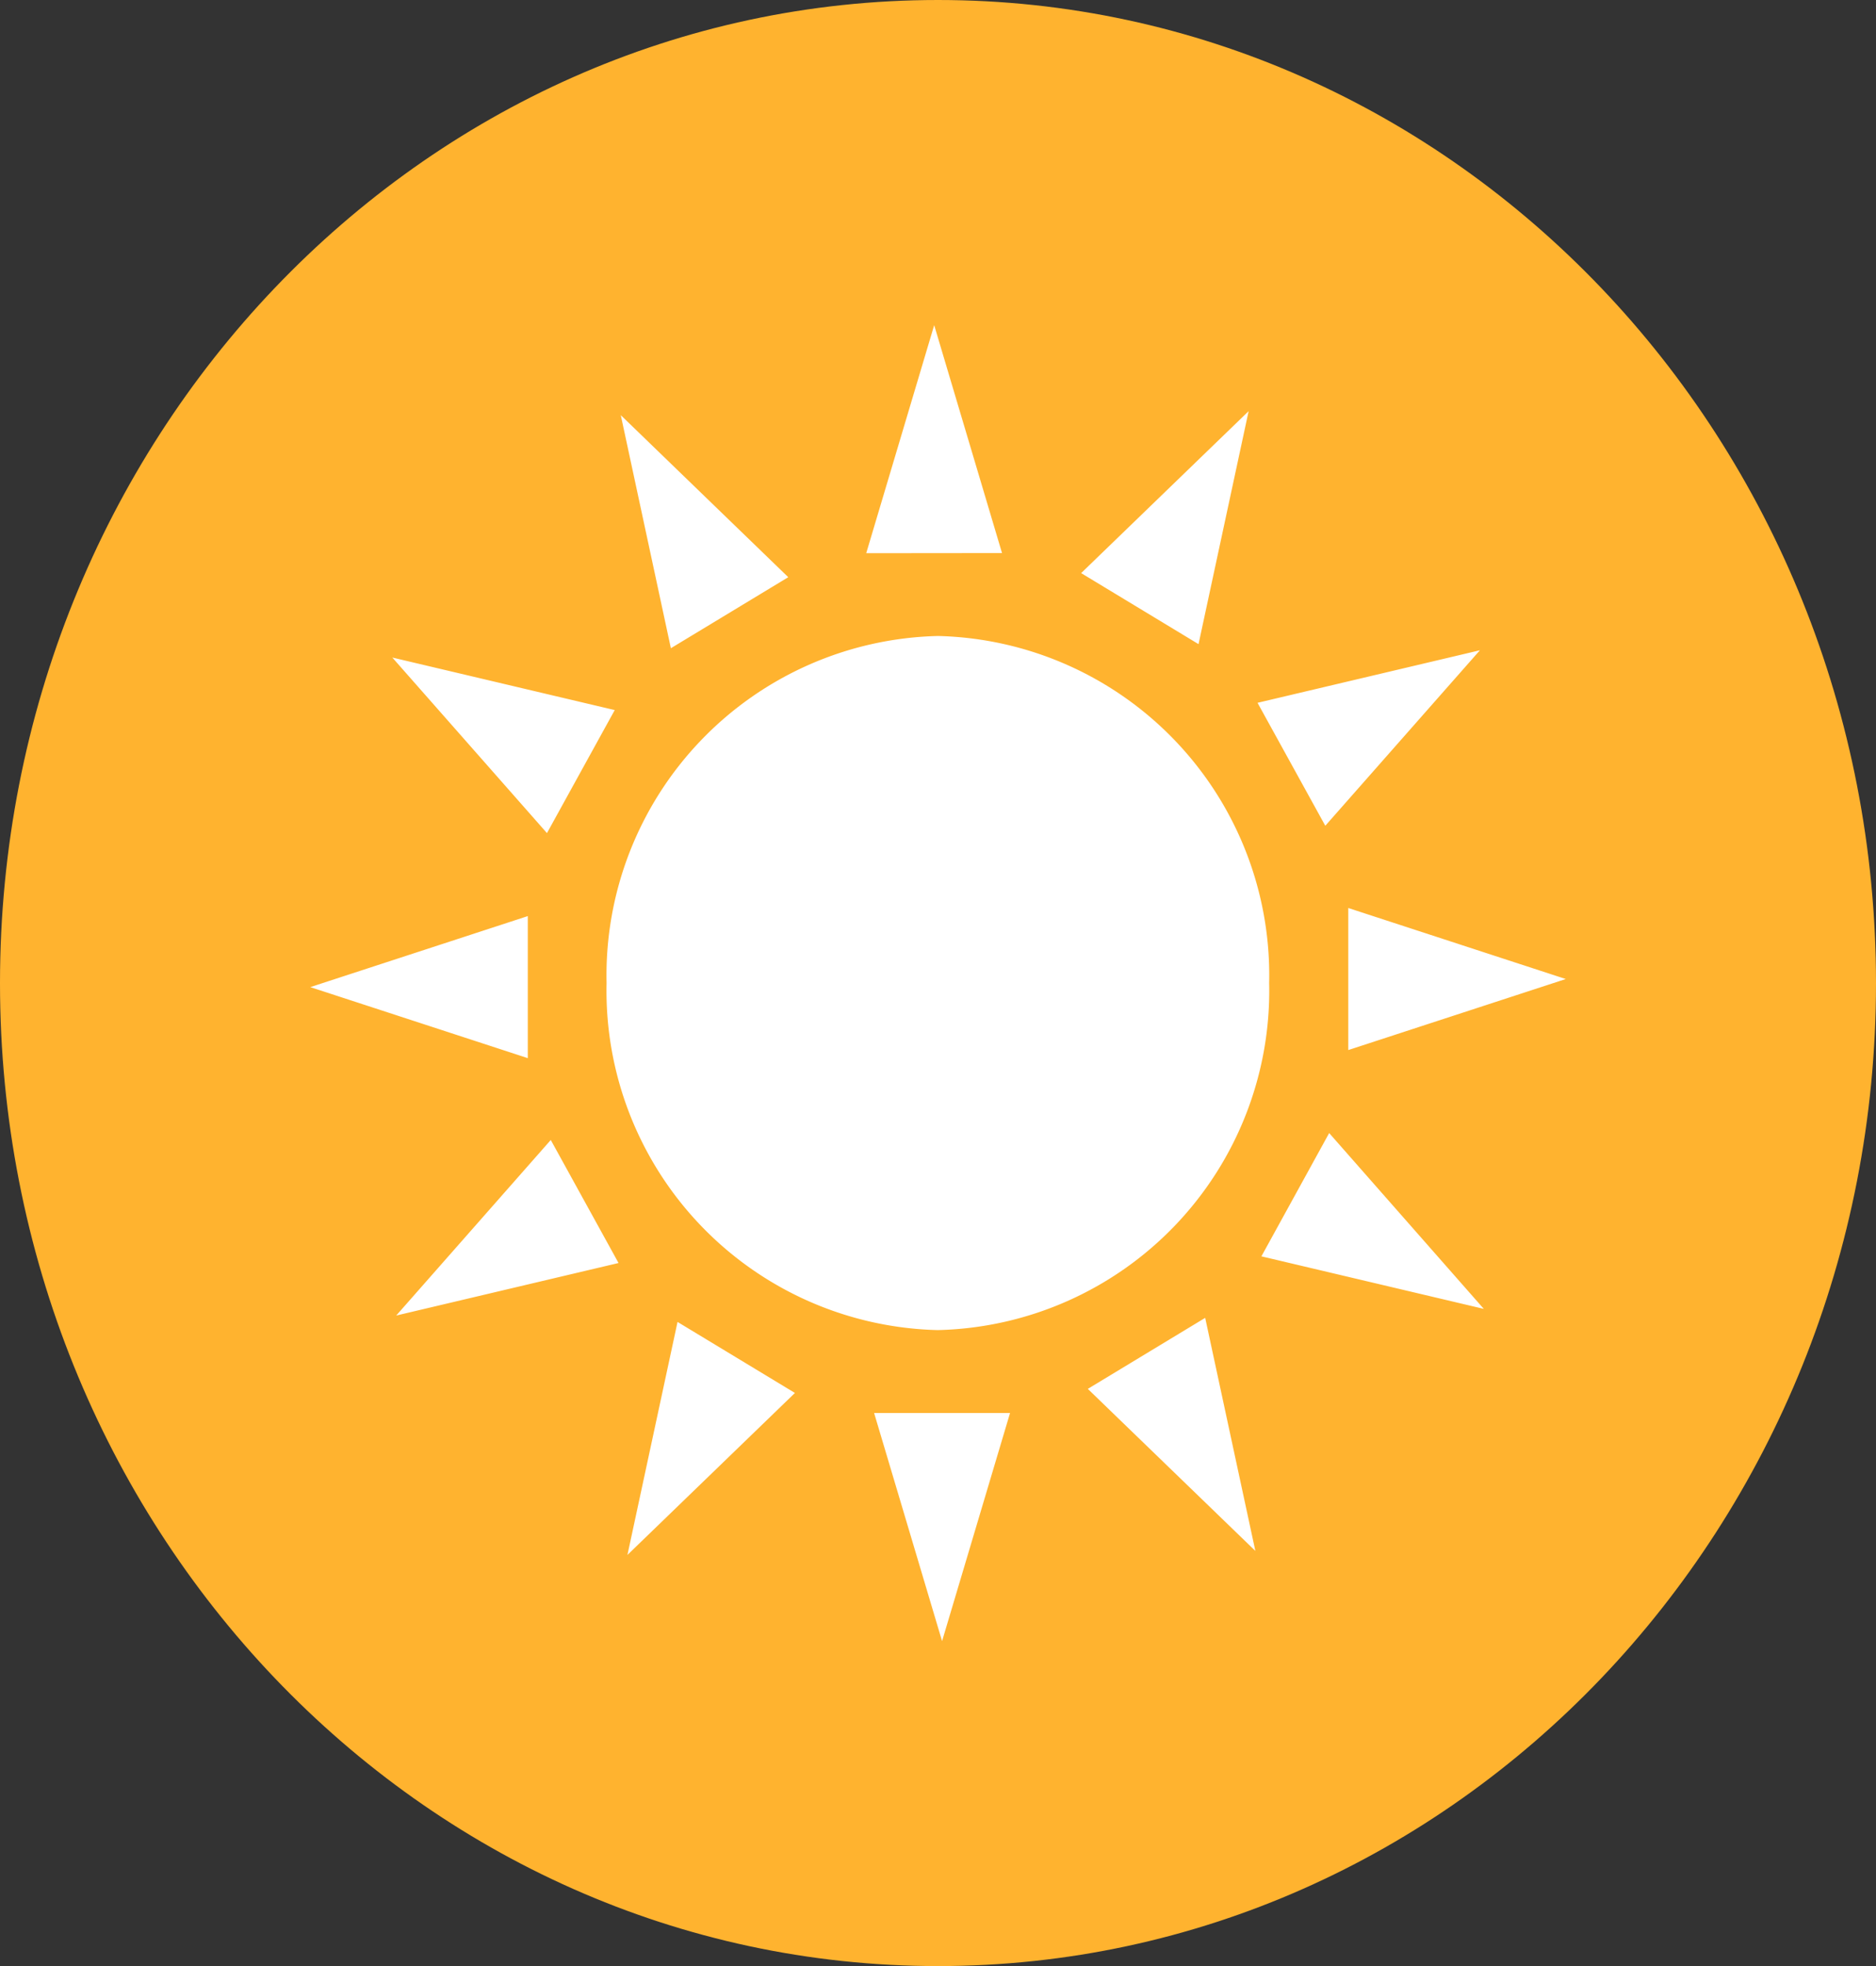
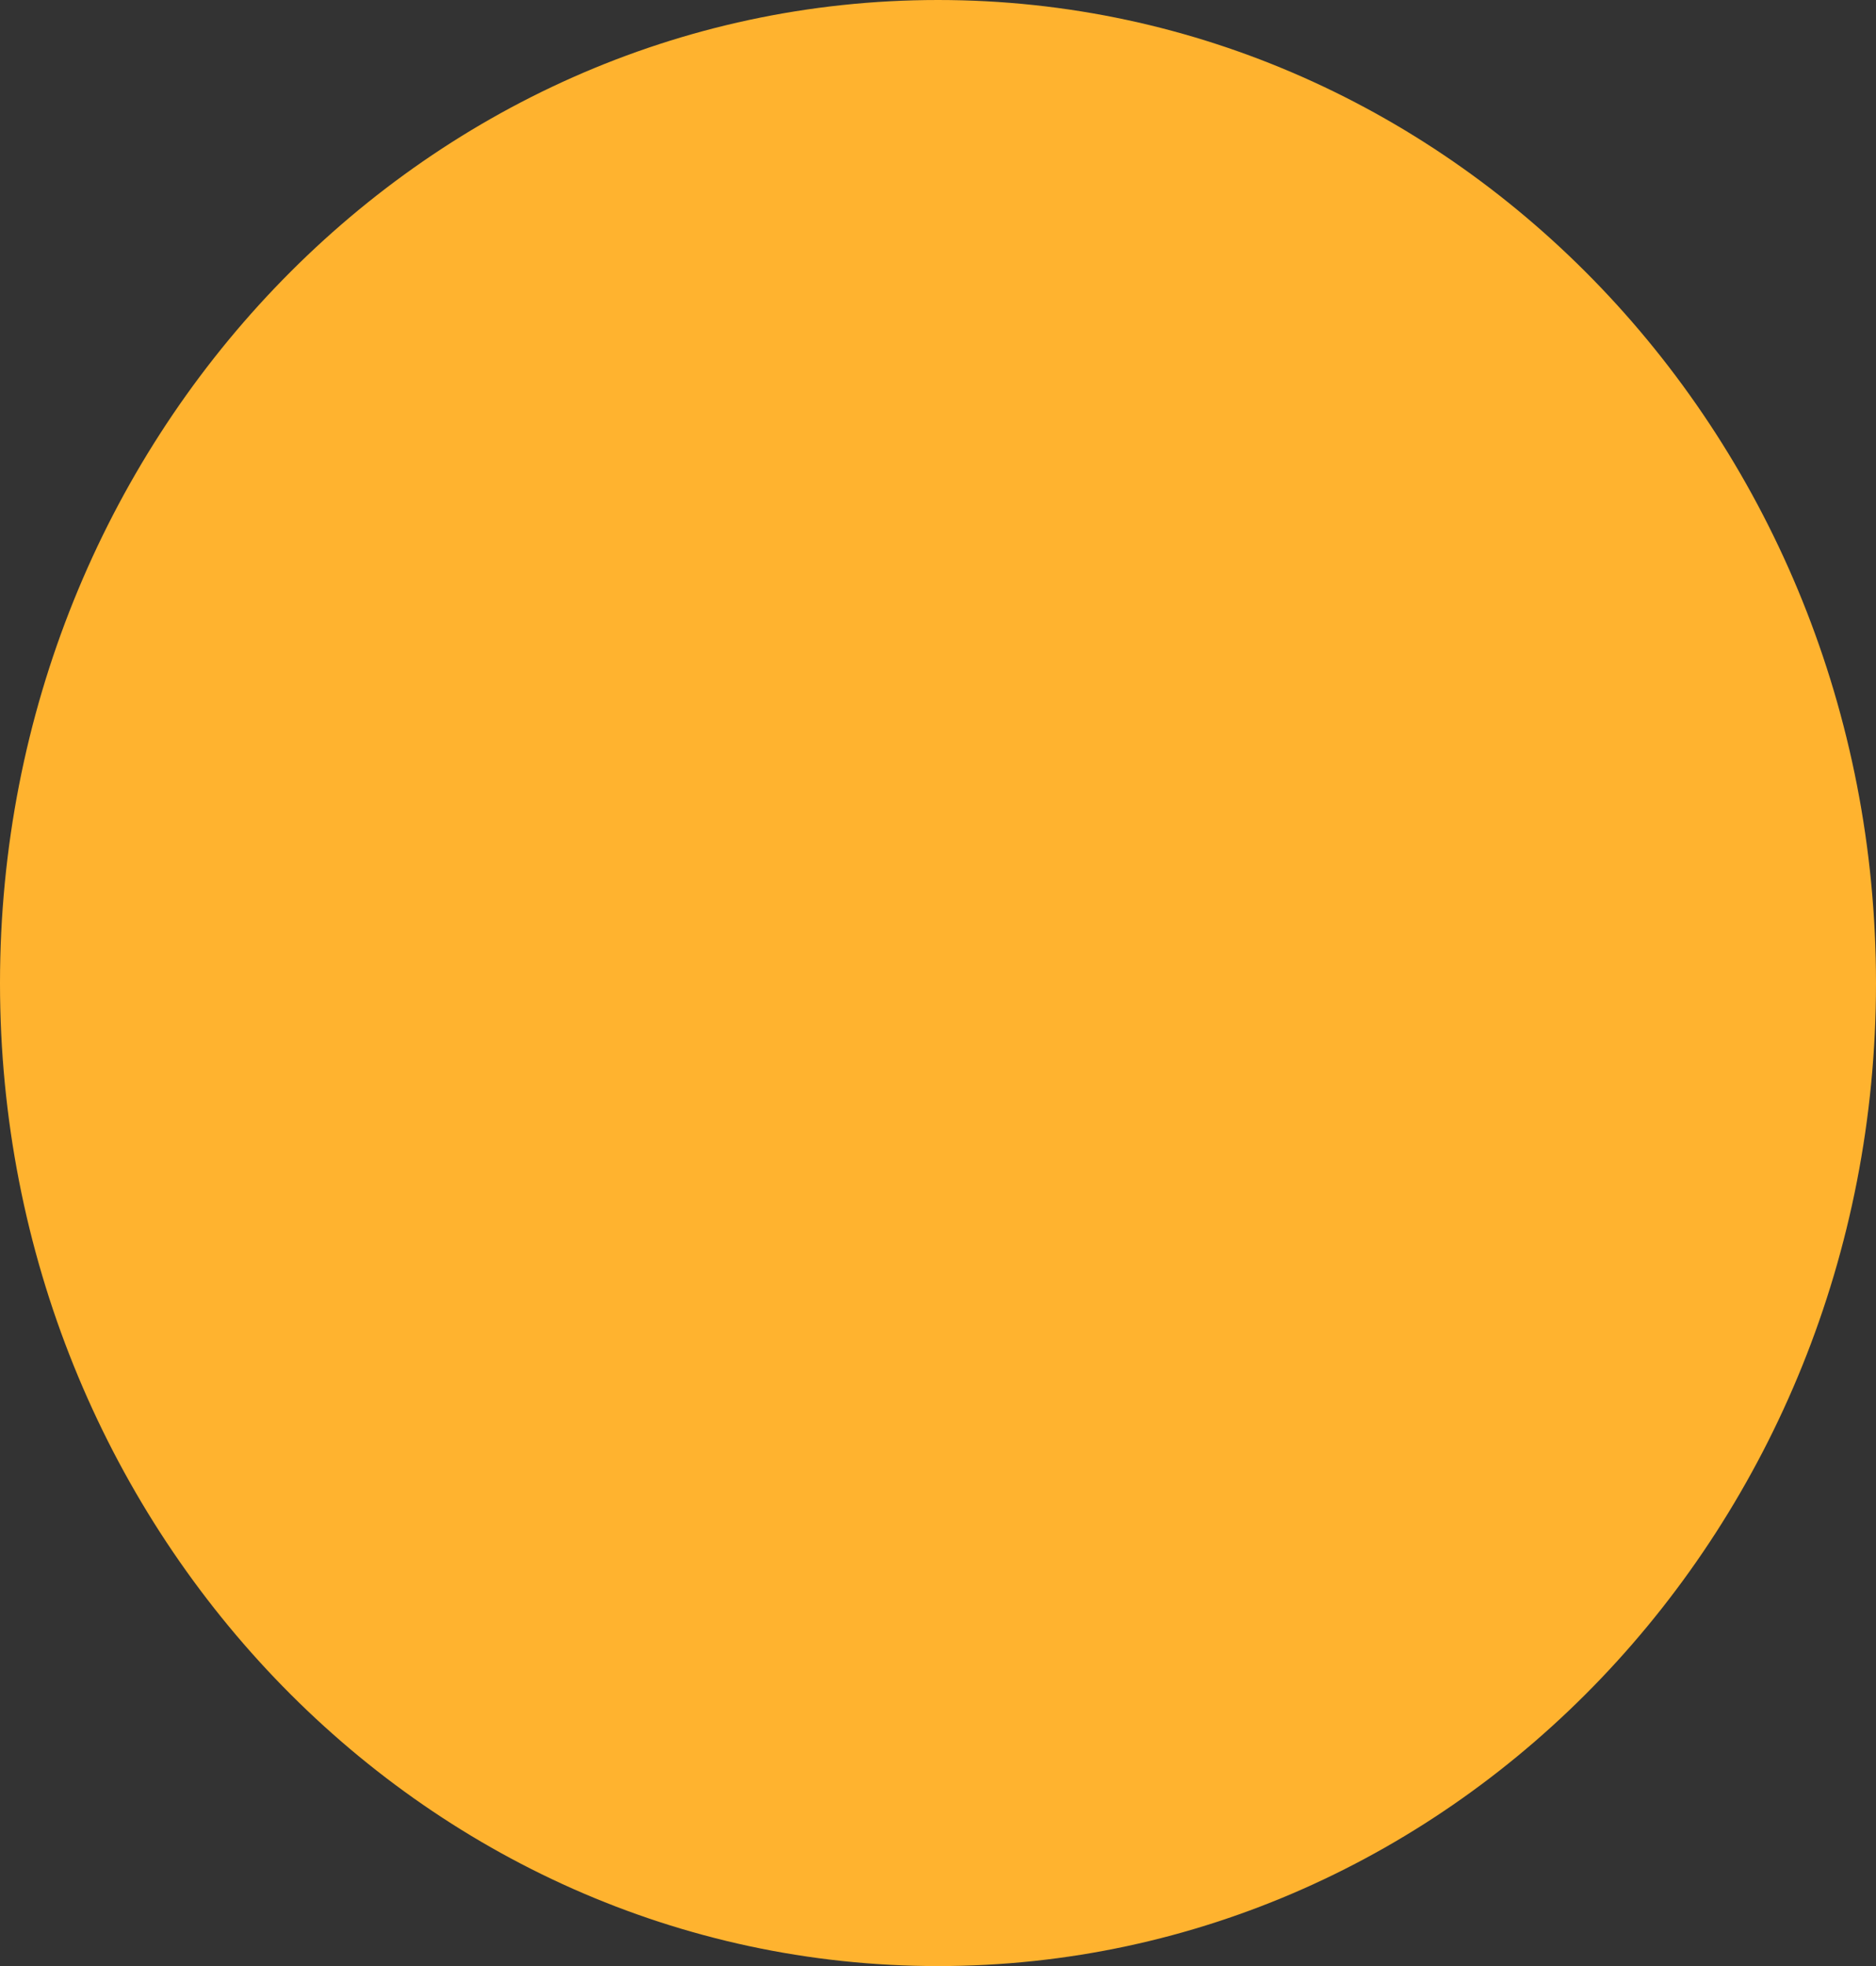
<svg xmlns="http://www.w3.org/2000/svg" width="27.6" height="28.926" viewBox="0 0 27.6 28.926">
  <rect x="0" y="0" width="27.6" height="28.926" fill="#333333" stroke="none" />
  <g id="Grupo_31482" data-name="Grupo 31482" transform="translate(-1049 -1675.593)">
    <g id="Grupo_19118" data-name="Grupo 19118" transform="translate(1049 1675.593)">
      <path id="Trazado_16984" data-name="Trazado 16984" d="M1.517,3.18c7.622,0,13.8-6.474,13.8-14.461S9.139-25.746,1.517-25.746s-13.8,6.478-13.8,14.465S-6.1,3.18,1.517,3.18" transform="translate(12.283 25.746)" fill="#ffb32f" />
    </g>
    <g id="Grupo_19120" data-name="Grupo 19120" transform="translate(1053.563 1680.375)">
-       <path id="Trazado_16986" data-name="Trazado 16986" d="M.773.408-1.691-1.976l.737,3.429ZM-1.78,2.363-5.052,1.59l2.275,2.583ZM-3.059,5.394l-3.2,1.045,3.2,1.045Zm.338,3.294-2.274,2.583,3.271-.773Zm1.865,2.677-.737,3.428L.871,12.41Zm2.892,1.34,1,3.356,1-3.356Zm3.144-.355,2.465,2.384-.738-3.429ZM7.734,10.4l3.272.773L8.731,8.586ZM9.012,7.365l3.2-1.045-3.2-1.045Zm-.338-3.3,2.275-2.582-3.272.773ZM6.809,1.393l.737-3.428L5.082.348ZM3.918.053,2.92-3.3l-1,3.355Zm-.942,1.22A4.994,4.994,0,0,0-1.9,6.379a4.994,4.994,0,0,0,4.872,5.106A4.993,4.993,0,0,0,7.848,6.379,4.993,4.993,0,0,0,2.977,1.273" transform="translate(6.261 3.302)" fill="#fff" />
-     </g>
+       </g>
  </g>
</svg>